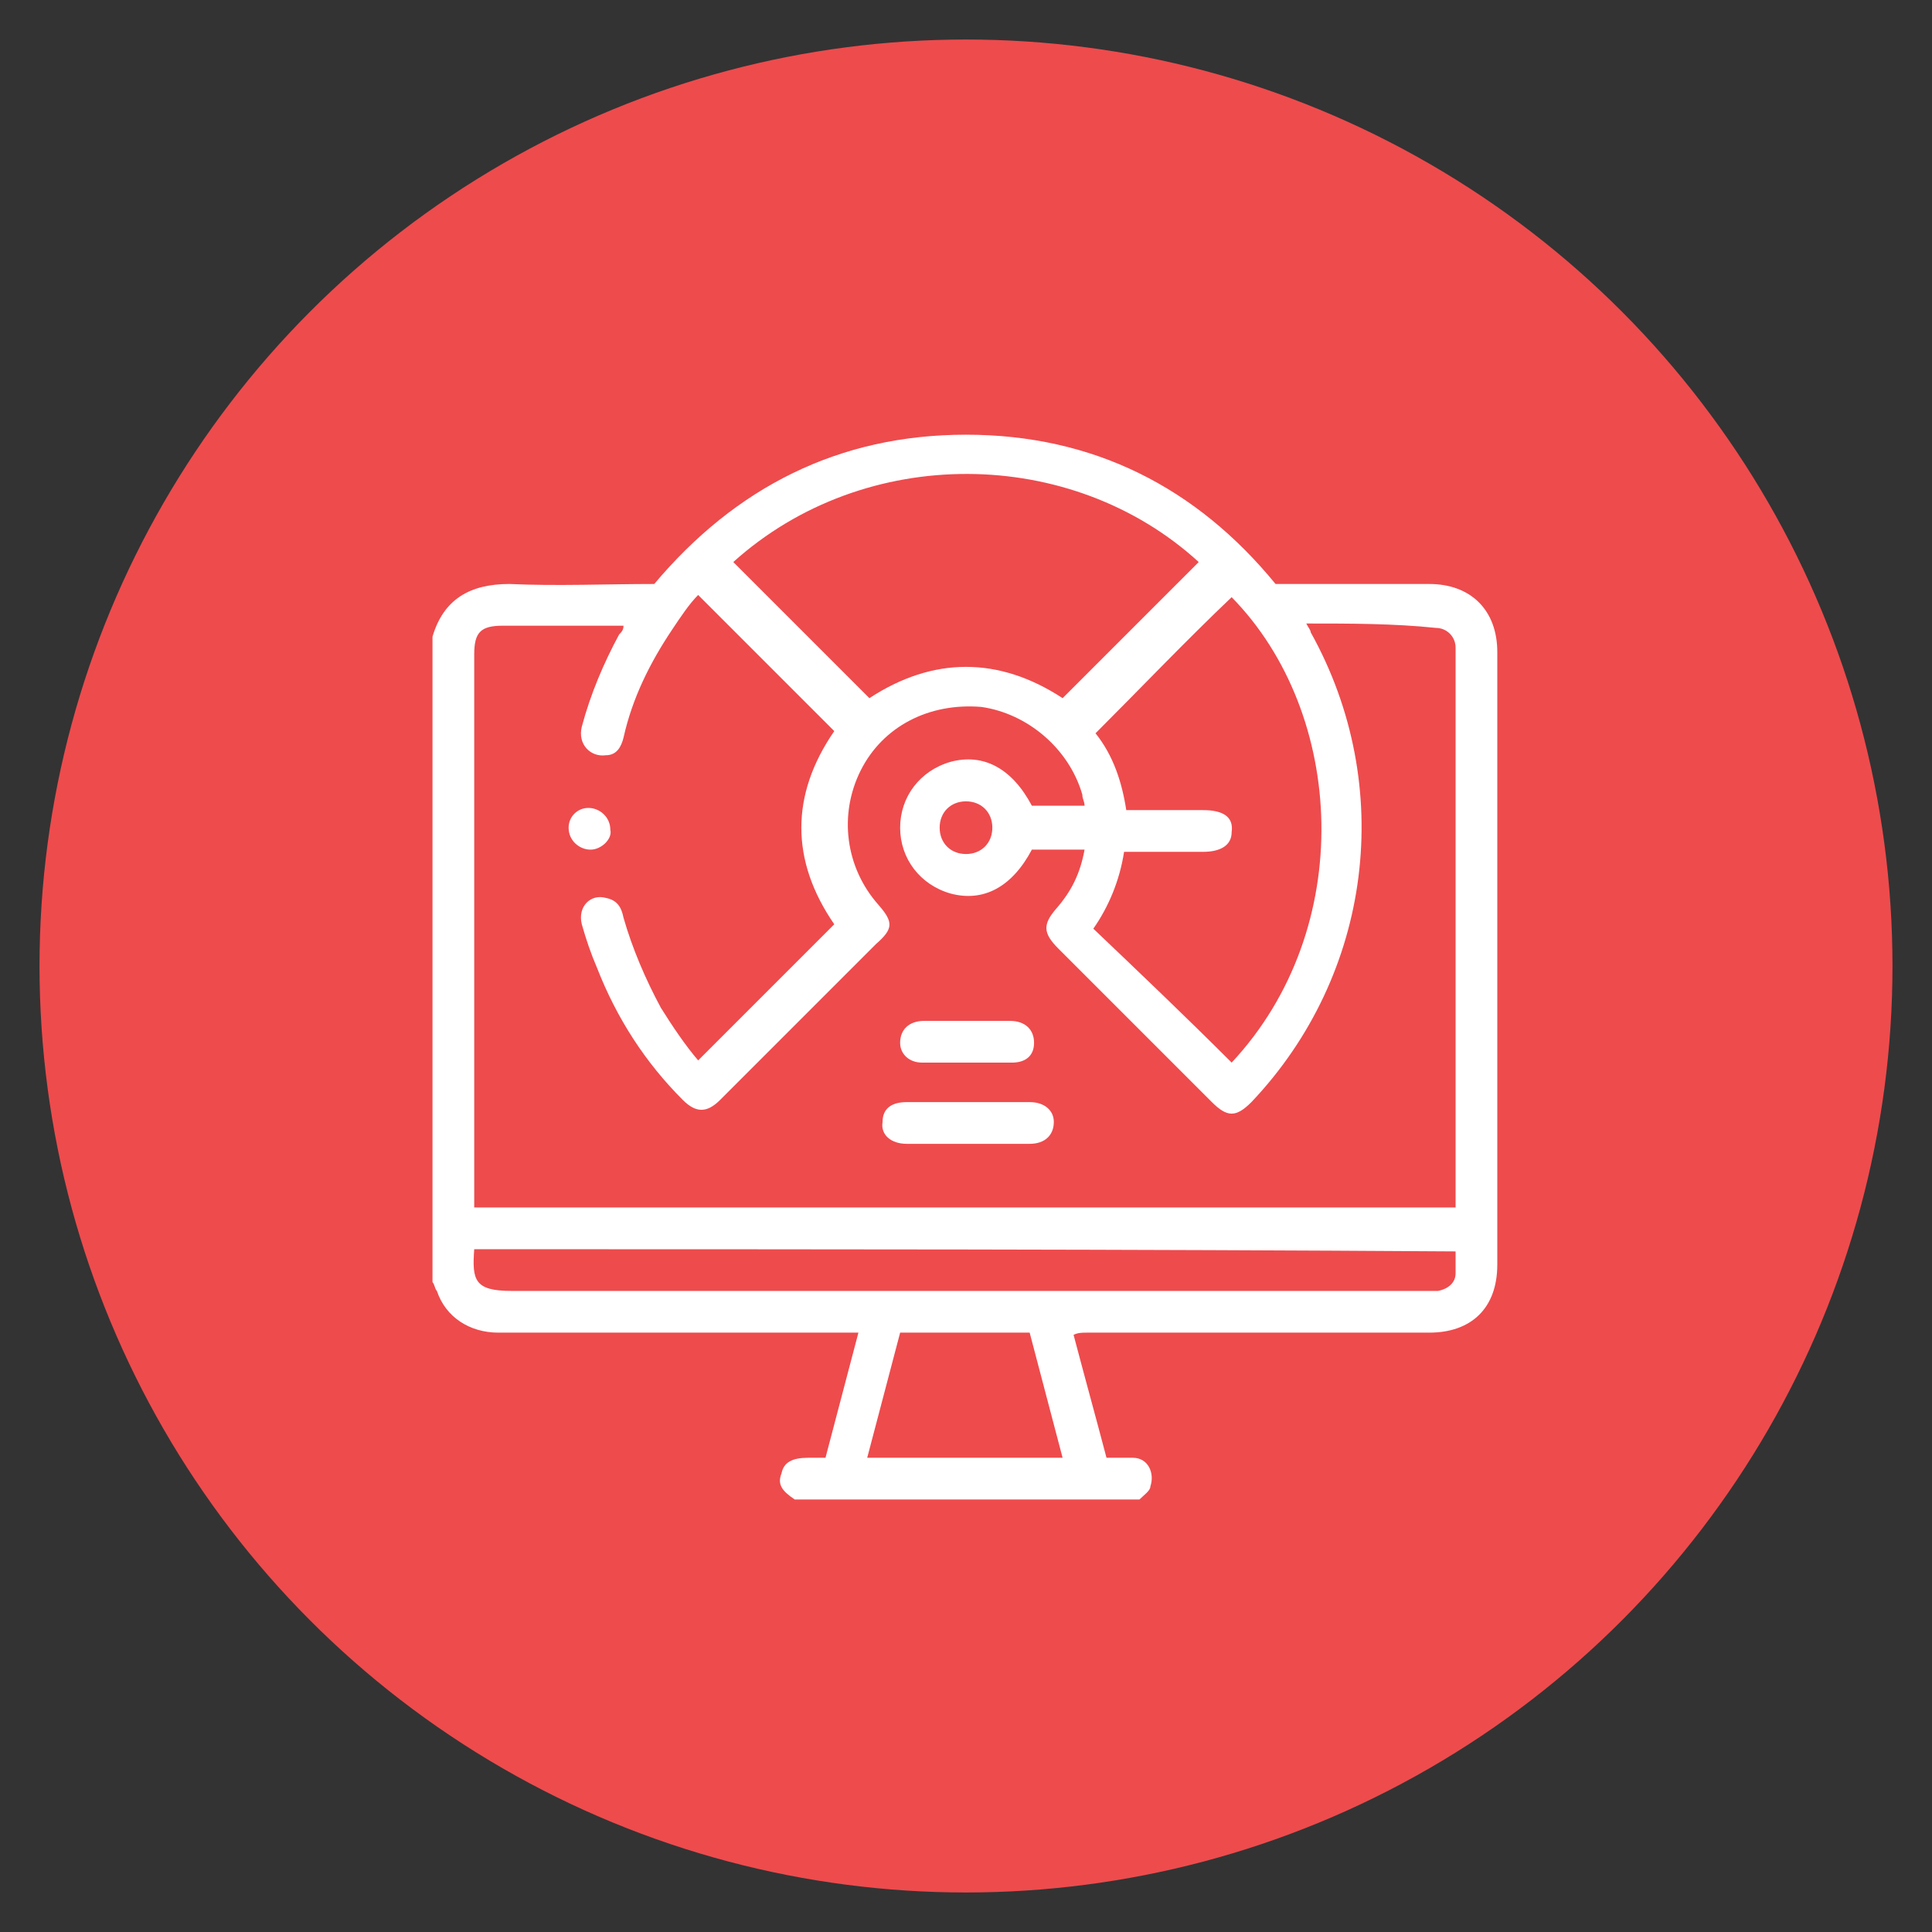
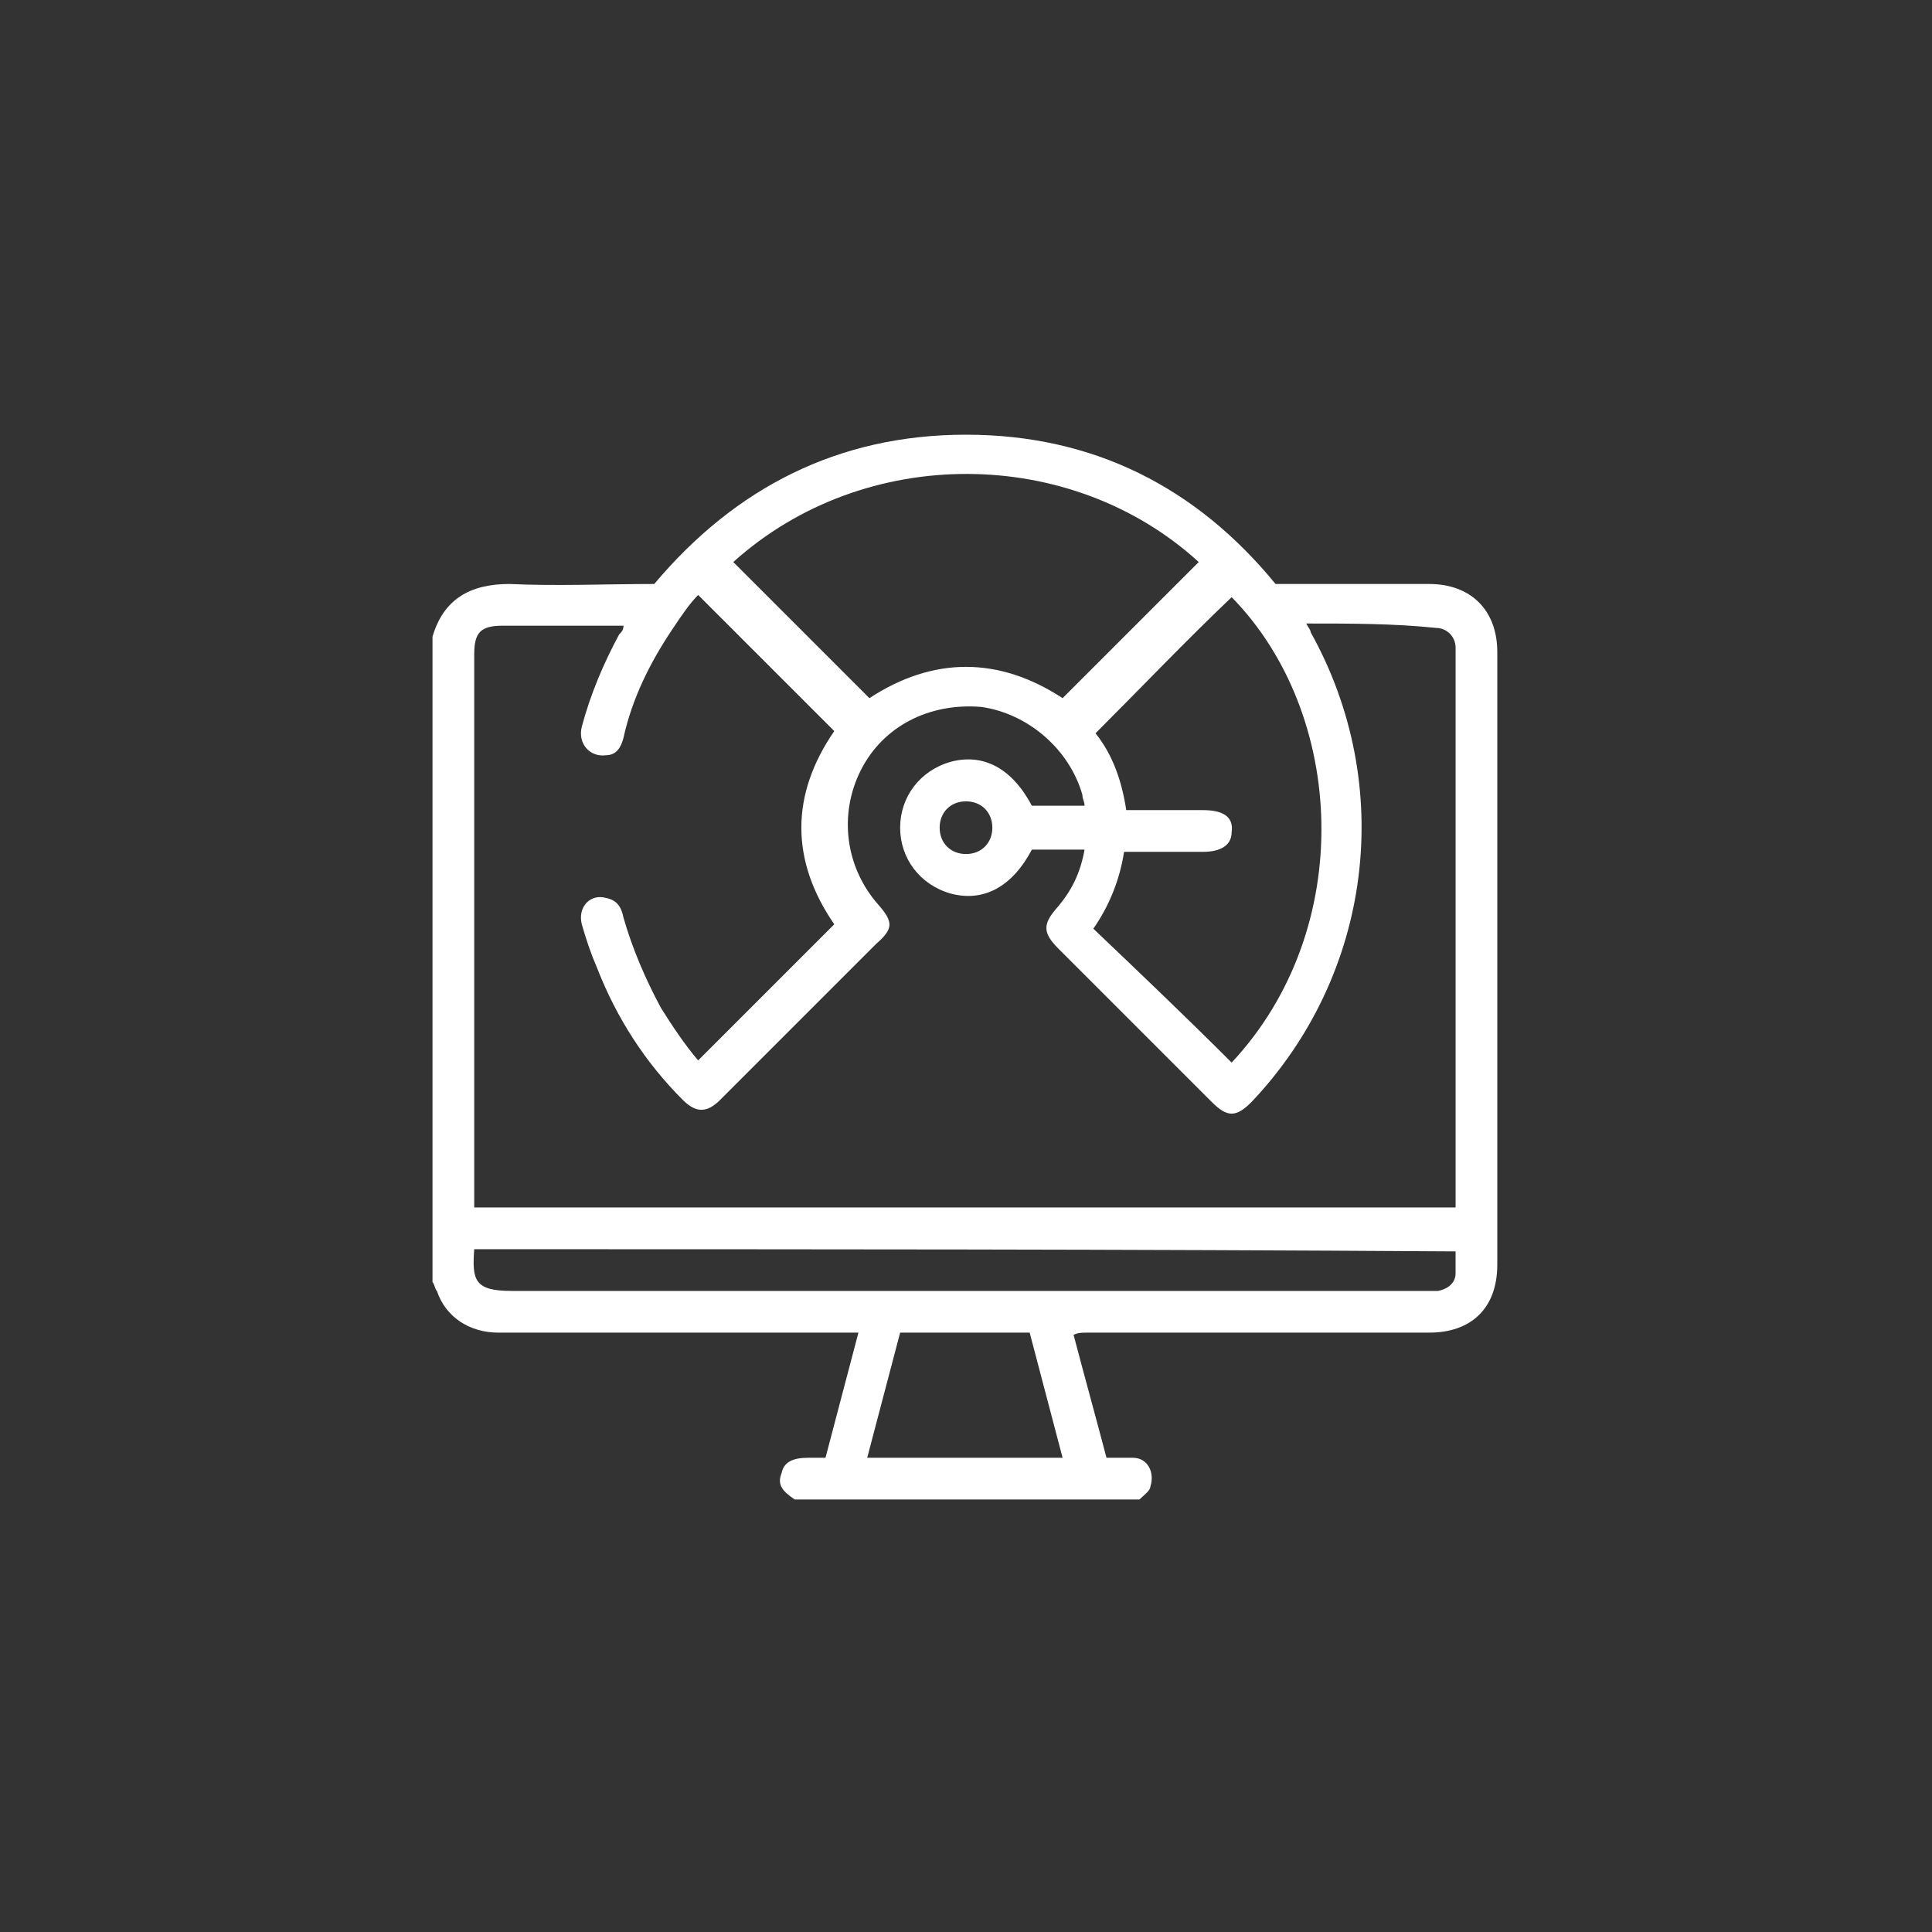
<svg xmlns="http://www.w3.org/2000/svg" version="1.1" id="Layer_1" x="0px" y="0px" viewBox="0 0 88 88" style="enable-background:new 0 0 88 88;" xml:space="preserve">
  <rect x="0" y="0" width="88" height="88" fill="#333333" stroke="none" />
  <style type="text/css">
	.st0{fill:#EE4B4D;}
	.st1{fill:#FFFFFF;}
</style>
-   <circle class="st0" cx="44" cy="44" r="42.2" />
  <g>
    <g>
      <path class="st1" d="M51.9,68.3c-5.2,0-10.5,0-15.7,0c-0.6-0.4-0.8-0.7-0.6-1.2c0.1-0.5,0.5-0.7,1.2-0.7c0.3,0,0.6,0,0.8,0    c0.5-1.9,1-3.8,1.5-5.7c-0.3,0-0.5,0-0.6,0c-5.3,0-10.5,0-15.8,0c-1.3,0-2.4-0.7-2.8-1.9c-0.1-0.1-0.1-0.3-0.2-0.4    c0-9.8,0-19.6,0-29.4c0.5-1.7,1.7-2.4,3.5-2.4c2.2,0.1,4.4,0,6.6,0c3.7-4.4,8.4-6.8,14.2-6.8c5.8,0,10.5,2.4,14.1,6.8    c2.4,0,4.7,0,7,0c1.9,0,3.1,1.2,3.1,3.1c0,9.3,0,18.6,0,27.9c0,2-1.2,3.1-3.1,3.1c-5.2,0-10.4,0-15.6,0c-0.2,0-0.4,0-0.6,0.1    c0.5,1.9,1,3.7,1.5,5.6c0.4,0,0.8,0,1.2,0c0.7,0,1,0.7,0.8,1.3C52.4,67.9,52.1,68.1,51.9,68.3z M59.5,28.4    c0.1,0.2,0.2,0.3,0.2,0.4c3.9,7,2.8,15.6-2.7,21.4c-0.7,0.7-1.1,0.7-1.8,0c-2.3-2.3-4.7-4.7-7-7c-0.7-0.7-0.7-1.1-0.1-1.8    c0.7-0.8,1.1-1.6,1.3-2.7c-0.8,0-1.6,0-2.4,0c-0.9,1.7-2.2,2.4-3.7,2c-1.4-0.4-2.3-1.6-2.3-3c0-1.4,0.9-2.6,2.3-3    c1.5-0.4,2.8,0.3,3.7,2c0.8,0,1.6,0,2.4,0c0-0.2-0.1-0.3-0.1-0.5c-0.6-2.1-2.5-3.7-4.6-4c-2.4-0.2-4.5,0.9-5.5,2.9    c-1,2-0.7,4.4,0.8,6.1c0.7,0.8,0.7,1.1-0.1,1.8c-2.4,2.4-4.7,4.7-7.1,7.1c-0.6,0.6-1.1,0.6-1.7,0c-1.7-1.7-3-3.7-3.9-6    c-0.3-0.7-0.5-1.3-0.7-2c-0.2-0.8,0.4-1.4,1.1-1.2c0.5,0.1,0.7,0.4,0.8,0.9c0.4,1.4,1,2.8,1.7,4.1c0.5,0.8,1.1,1.7,1.7,2.4    c2.1-2.1,4.1-4.1,6.2-6.2c-2-2.9-2-5.9,0-8.8c-2.1-2.1-4.1-4.1-6.2-6.2c-0.4,0.4-0.8,1-1.2,1.6c-1,1.5-1.8,3.1-2.2,4.9    c-0.1,0.4-0.3,0.8-0.8,0.8c-0.7,0.1-1.3-0.5-1.1-1.3c0.4-1.5,1-2.9,1.7-4.2c0.1-0.1,0.2-0.2,0.2-0.4c-1.8,0-3.7,0-5.5,0    c-1,0-1.3,0.3-1.3,1.3c0,8.2,0,16.5,0,24.7c0,0.2,0,0.3,0,0.5c14.9,0,29.8,0,44.7,0c0-0.2,0-0.3,0-0.4c0-8.3,0-16.6,0-24.8    c0-0.1,0-0.2,0-0.3c0-0.5-0.4-0.9-0.9-0.9C63.5,28.4,61.5,28.4,59.5,28.4z M33.4,25.6c2.1,2.1,4.1,4.1,6.2,6.2    c2.9-1.9,5.9-1.9,8.8,0c2.1-2.1,4.1-4.1,6.2-6.2C48.8,20.3,39.4,20.2,33.4,25.6z M56.1,48.4c5.7-6.1,5.2-15.9,0-21.2    c-2.1,2-4.1,4.1-6.2,6.2c0.8,1,1.2,2.2,1.4,3.5c1.2,0,2.4,0,3.5,0c0.9,0,1.4,0.3,1.3,1c0,0.6-0.5,0.9-1.3,0.9c-1.2,0-2.4,0-3.6,0    c-0.2,1.3-0.7,2.5-1.4,3.5C51.9,44.3,54,46.3,56.1,48.4z M21.6,56.9c-0.1,1.4,0,1.9,1.7,1.9c13.9,0,27.8,0,41.6,0    c0.2,0,0.4,0,0.6,0c0.5-0.1,0.8-0.4,0.8-0.8c0-0.3,0-0.7,0-1C51.4,56.9,36.6,56.9,21.6,56.9z M48.4,66.4c-0.5-1.9-1-3.8-1.5-5.7    c-2,0-3.9,0-5.9,0c-0.5,1.9-1,3.8-1.5,5.7C42.5,66.4,45.5,66.4,48.4,66.4z M45.2,37.7c0-0.7-0.5-1.2-1.2-1.2    c-0.7,0-1.2,0.5-1.2,1.2c0,0.7,0.5,1.2,1.2,1.2C44.7,38.9,45.2,38.4,45.2,37.7z" />
-       <path class="st1" d="M44,52.1c-0.9,0-1.8,0-2.7,0c-0.7,0-1.2-0.4-1.1-1c0-0.6,0.4-0.9,1.1-0.9c1.9,0,3.7,0,5.6,0    c0.7,0,1.1,0.4,1.1,0.9c0,0.6-0.4,1-1.1,1C45.8,52.1,44.9,52.1,44,52.1z" />
-       <path class="st1" d="M44,46.5c0.7,0,1.3,0,2,0c0.7,0,1.1,0.4,1.1,1c0,0.6-0.4,0.9-1,0.9c-1.4,0-2.7,0-4.1,0c-0.6,0-1-0.4-1-0.9    c0-0.6,0.4-1,1.1-1C42.7,46.5,43.3,46.5,44,46.5z" />
-       <path class="st1" d="M26.9,38.7c-0.5,0-1-0.4-1-1c0-0.5,0.4-0.9,0.9-0.9c0.5,0,1,0.4,1,1C27.9,38.2,27.4,38.7,26.9,38.7z" />
    </g>
  </g>
</svg>